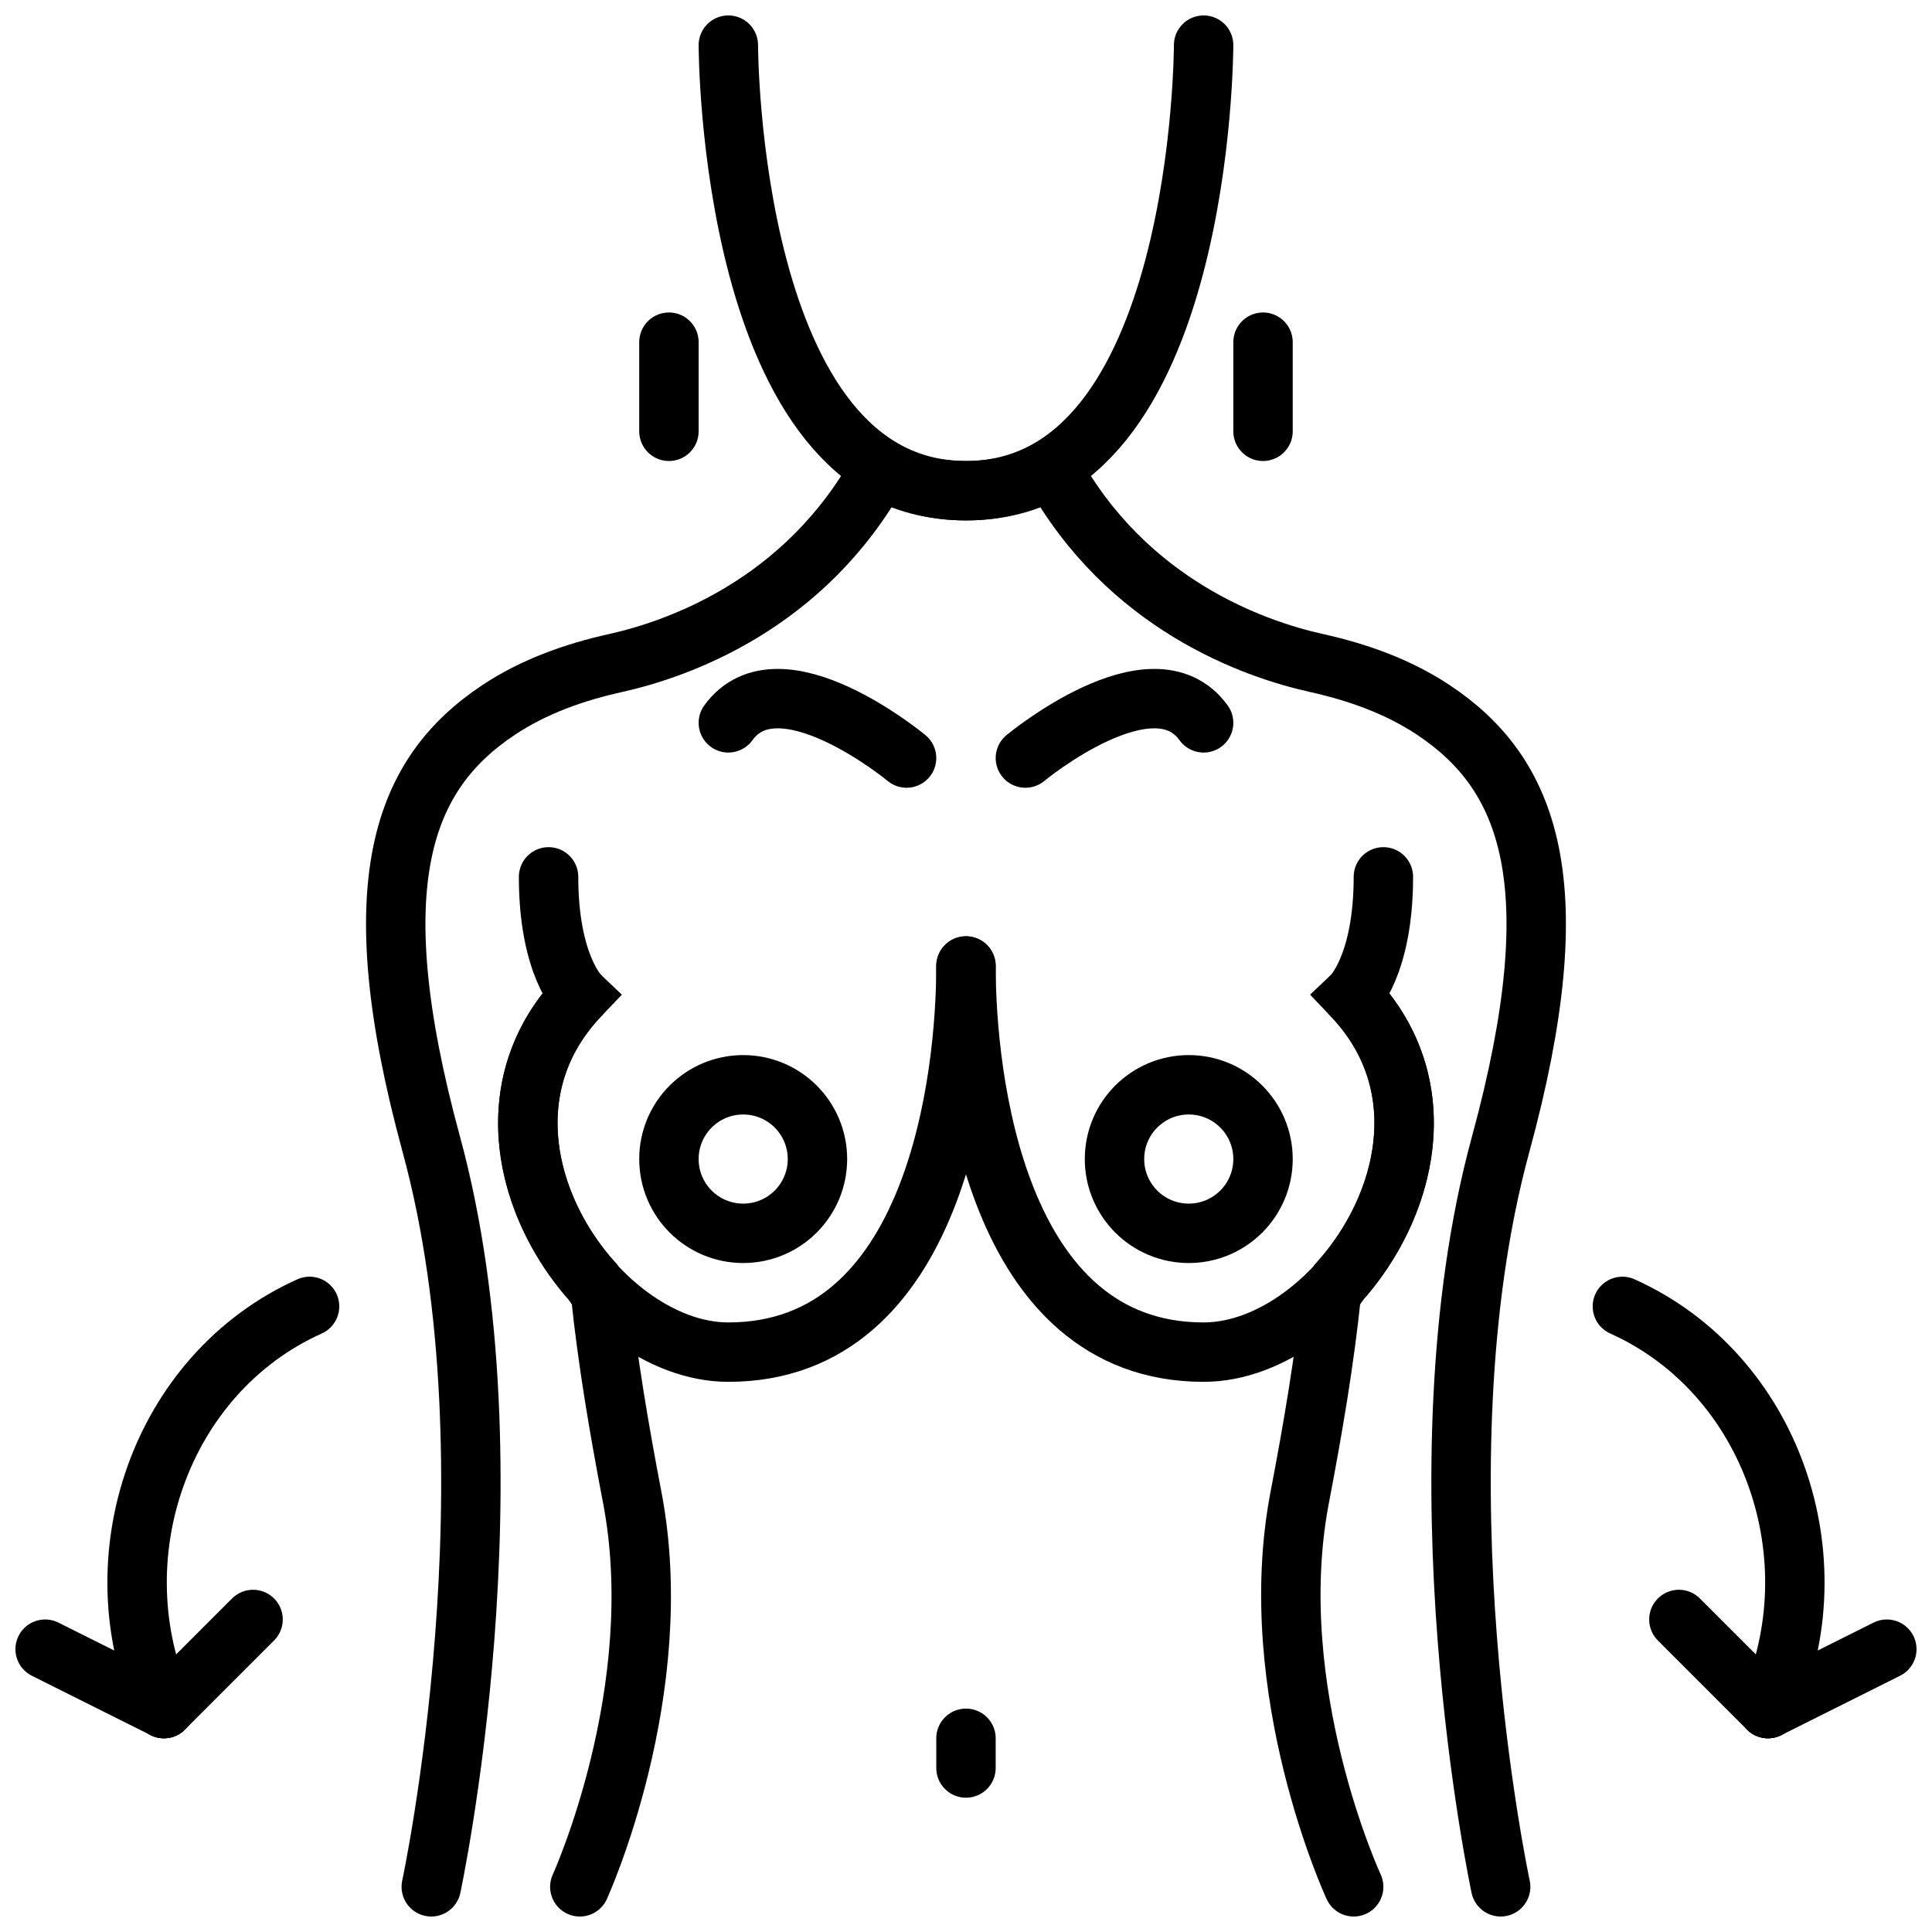
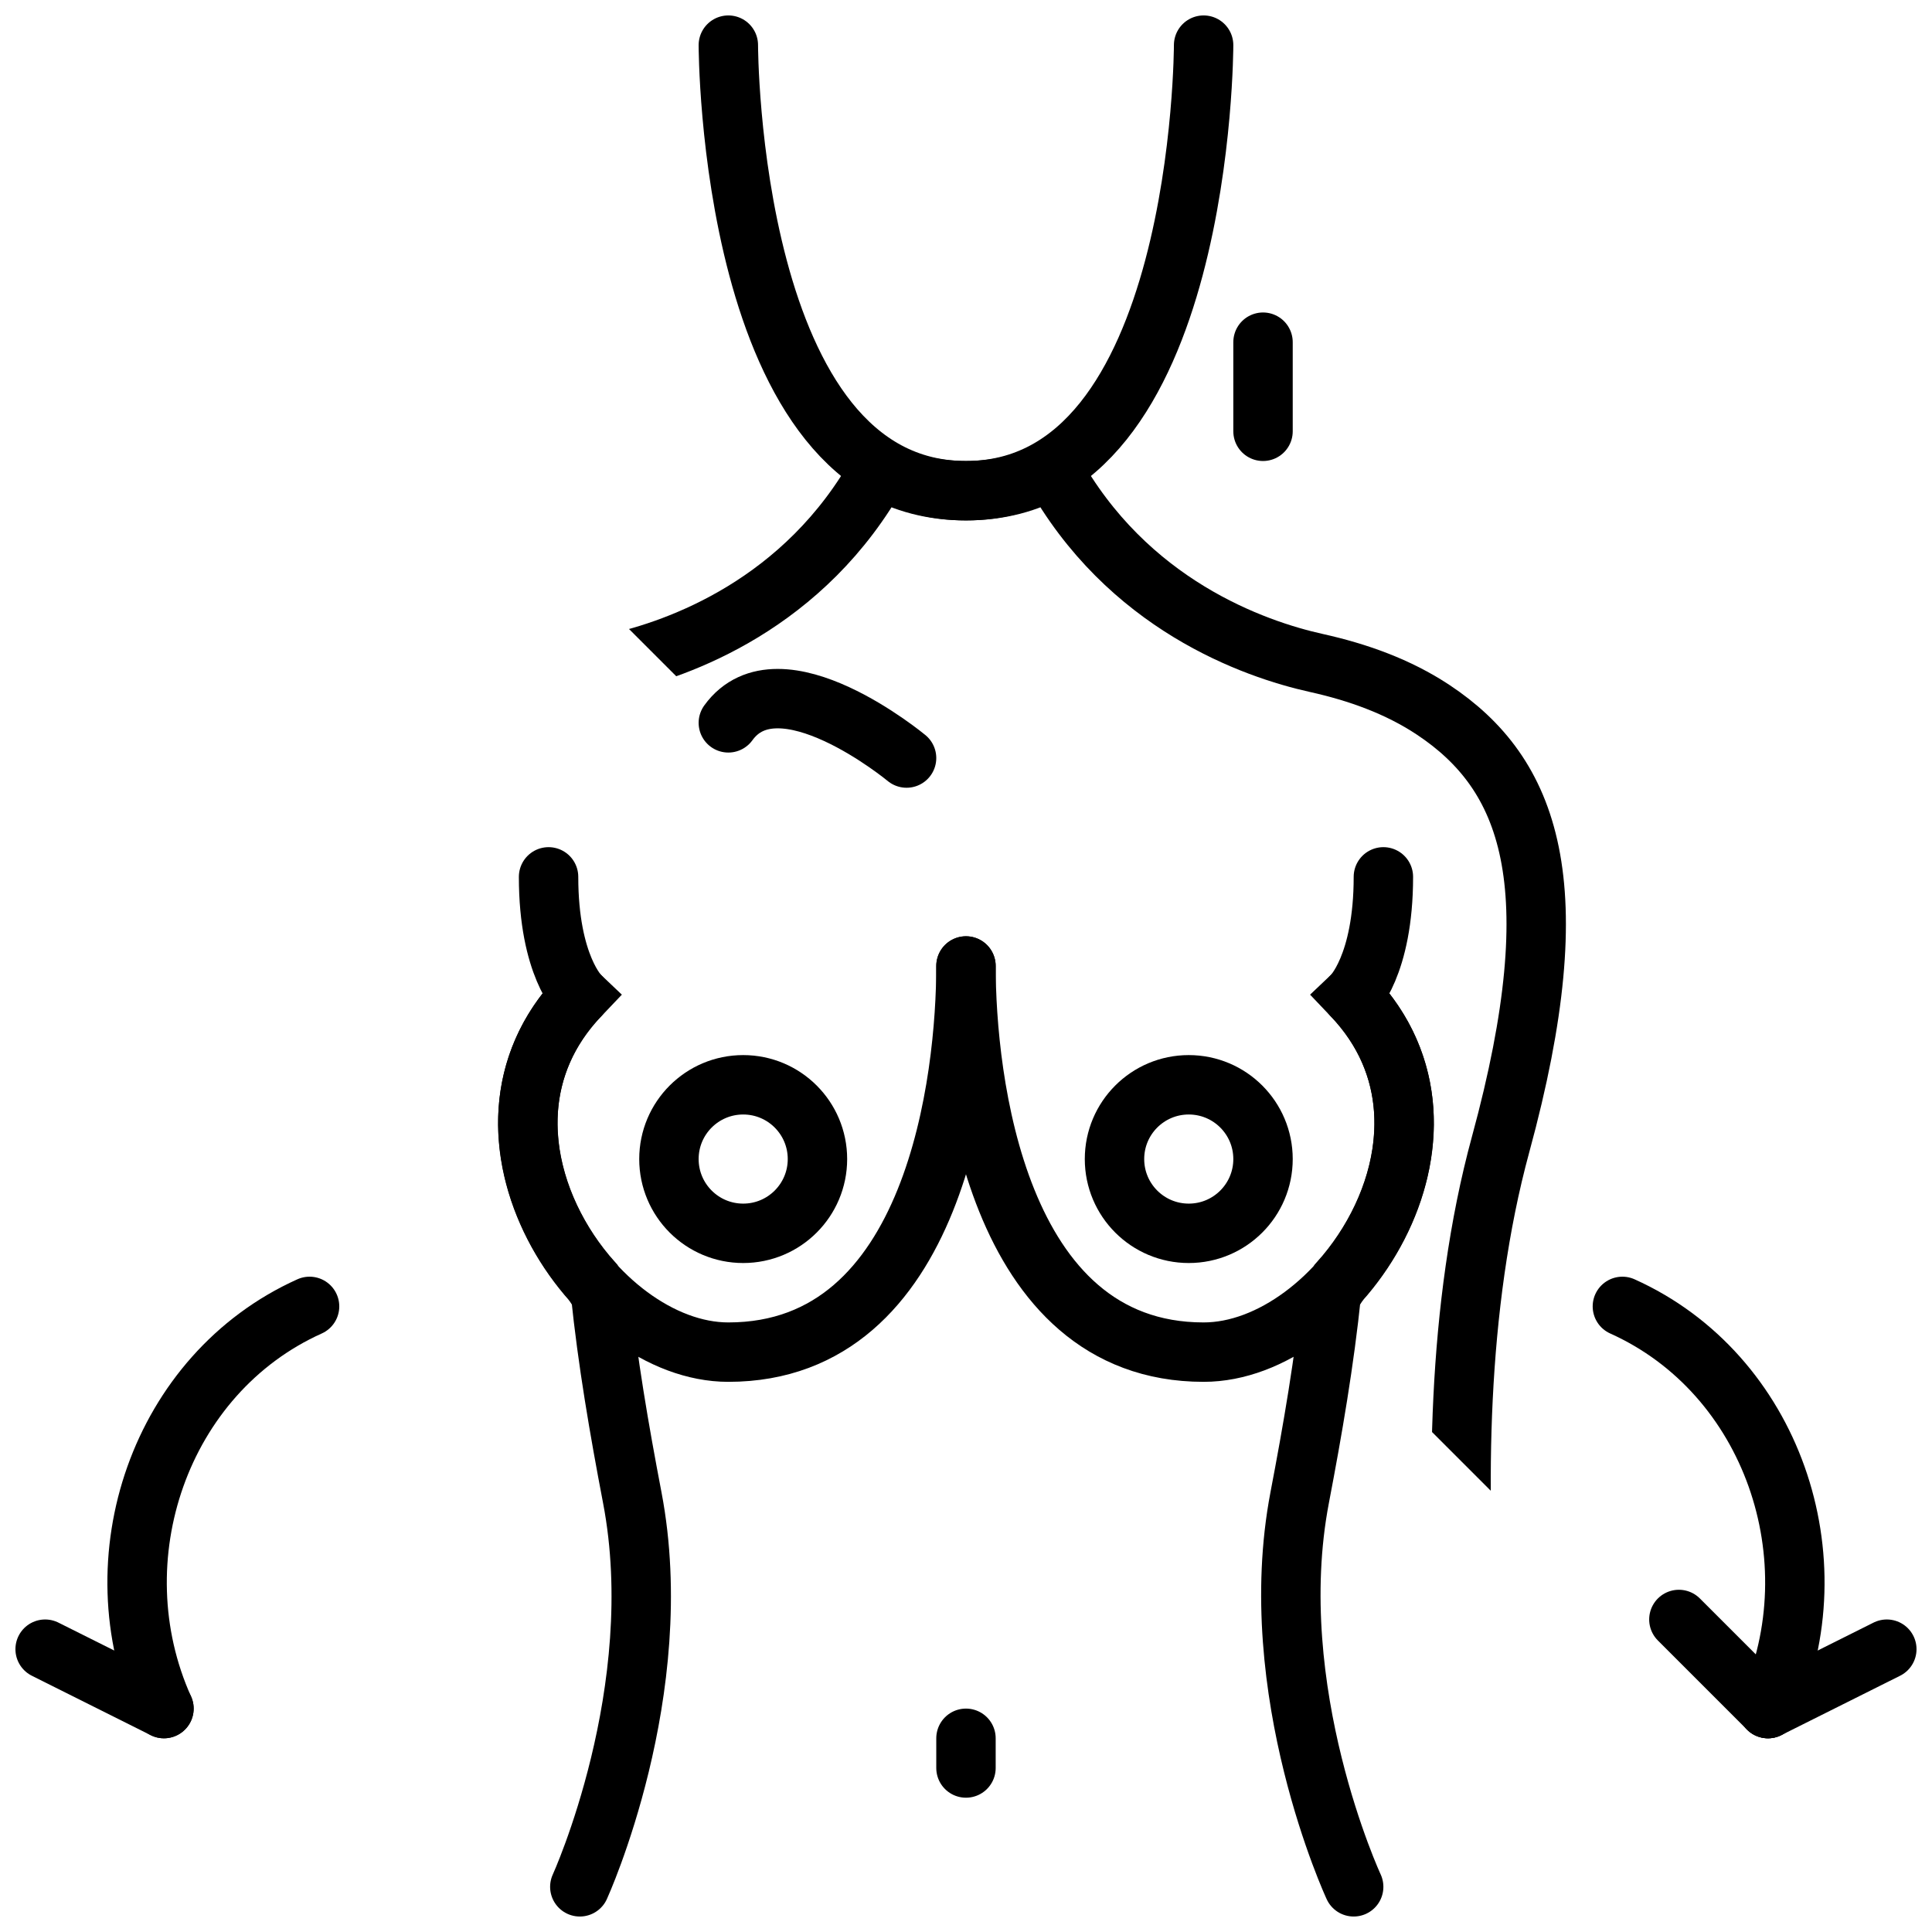
<svg xmlns="http://www.w3.org/2000/svg" width="800px" height="800px" version="1.1" viewBox="144 144 512 512">
  <defs>
    <clipPath id="p">
      <path d="m193 148.09h458.9v419.91h-458.9z" />
    </clipPath>
    <clipPath id="h">
      <path d="m148.09 148.09h458.91v419.91h-458.91z" />
    </clipPath>
    <clipPath id="g">
      <path d="m148.09 148.09h503.81v348.91h-503.81z" />
    </clipPath>
    <clipPath id="f">
-       <path d="m148.09 148.09h503.81v503.81h-503.81z" />
+       <path d="m148.09 148.09h503.81v503.81z" />
    </clipPath>
    <clipPath id="e">
      <path d="m177 177h474.9v474.9h-474.9z" />
    </clipPath>
    <clipPath id="d">
      <path d="m148.09 267h300.91v384.9h-300.91z" />
    </clipPath>
    <clipPath id="c">
      <path d="m148.09 350h285.91v301.9h-285.91z" />
    </clipPath>
    <clipPath id="b">
      <path d="m148.09 358h262.91v293.9h-262.91z" />
    </clipPath>
    <clipPath id="a">
      <path d="m351 267h300.9v384.9h-300.9z" />
    </clipPath>
    <clipPath id="o">
      <path d="m366 350h285.9v301.9h-285.9z" />
    </clipPath>
    <clipPath id="n">
      <path d="m389 358h262.9v293.9h-262.9z" />
    </clipPath>
    <clipPath id="m">
      <path d="m148.09 177h474.91v474.9h-474.91z" />
    </clipPath>
    <clipPath id="l">
      <path d="m263 153h388.9v498.9h-388.9z" />
    </clipPath>
    <clipPath id="k">
      <path d="m148.09 153h388.91v498.9h-388.91z" />
    </clipPath>
    <clipPath id="j">
      <path d="m148.09 208h435.91v443.9h-435.91z" />
    </clipPath>
    <clipPath id="i">
      <path d="m216 208h435.9v443.9h-435.9z" />
    </clipPath>
  </defs>
  <g clip-path="url(#p)">
-     <path transform="matrix(7.872 0 0 7.872 148.09 148.09)" d="m34 25s4.286-3.556 6-1.185" fill="none" stroke="#000000" stroke-linecap="round" stroke-miterlimit="10" stroke-width="2" />
-   </g>
+     </g>
  <g clip-path="url(#h)">
    <path transform="matrix(7.872 0 0 7.872 148.09 148.09)" d="m30 25s-4.286-3.556-6-1.185" fill="none" stroke="#000000" stroke-linecap="round" stroke-miterlimit="10" stroke-width="2" />
  </g>
  <g clip-path="url(#g)">
    <path transform="matrix(7.872 0 0 7.872 148.09 148.09)" d="m24 1s0 15 8 15 8-15 8-15" fill="none" stroke="#000000" stroke-linecap="round" stroke-miterlimit="10" stroke-width="2" />
  </g>
  <g clip-path="url(#f)">
    <path transform="matrix(7.872 0 0 7.872 148.09 148.09)" d="m50 63s-3-14 0-25c2.4-8.8 0.96-12.48-2.272-14.624-1.187-0.787-2.544-1.268-3.935-1.577-2.086-0.463-6.375-1.957-8.889-6.528-0.805 0.456-1.76 0.729-2.904 0.729s-2.099-0.273-2.904-0.728c-2.515 4.57-6.804 6.065-8.889 6.528-1.39 0.309-2.748 0.789-3.935 1.577-3.232 2.143-4.672 5.823-2.273 14.623 3 11 0 25 0 25" fill="none" stroke="#000000" stroke-linecap="round" stroke-miterlimit="10" stroke-width="2" />
  </g>
  <path transform="matrix(7.872 0 0 7.872 148.09 148.09)" d="m32 59v-1" fill="none" stroke="#000000" stroke-linecap="round" stroke-miterlimit="10" stroke-width="2" />
-   <path transform="matrix(7.872 0 0 7.872 148.09 148.09)" d="m22 14v-3" fill="none" stroke="#000000" stroke-linecap="round" stroke-miterlimit="10" stroke-width="2" />
  <path transform="matrix(7.872 0 0 7.872 148.09 148.09)" d="m42 14v-3" fill="none" stroke="#000000" stroke-linecap="round" stroke-miterlimit="10" stroke-width="2" />
  <g clip-path="url(#e)">
    <path transform="matrix(7.872 0 0 7.872 148.09 148.09)" d="m45 33c4.455 4.667-0.464 12-5 12-7 0-8-9.267-8-13" fill="none" stroke="#000000" stroke-linecap="round" stroke-miterlimit="10" stroke-width="2" />
  </g>
  <g clip-path="url(#d)">
    <path transform="matrix(7.872 0 0 7.872 148.09 148.09)" d="m9.902 43.46c-5.041 2.267-7.169 8.499-4.902 13.54" fill="none" stroke="#000000" stroke-linecap="round" stroke-miterlimit="10" stroke-width="2" />
  </g>
  <g clip-path="url(#c)">
-     <path transform="matrix(7.872 0 0 7.872 148.09 148.09)" d="m8 54-3 3" fill="none" stroke="#000000" stroke-linecap="round" stroke-miterlimit="10" stroke-width="2" />
-   </g>
+     </g>
  <g clip-path="url(#b)">
    <path transform="matrix(7.872 0 0 7.872 148.09 148.09)" d="m1 55 4 2" fill="none" stroke="#000000" stroke-linecap="round" stroke-miterlimit="10" stroke-width="2" />
  </g>
  <g clip-path="url(#a)">
    <path transform="matrix(7.872 0 0 7.872 148.09 148.09)" d="m54.098 43.46c5.041 2.267 7.169 8.499 4.902 13.54" fill="none" stroke="#000000" stroke-linecap="round" stroke-miterlimit="10" stroke-width="2" />
  </g>
  <g clip-path="url(#o)">
    <path transform="matrix(7.872 0 0 7.872 148.09 148.09)" d="m56 54 3 3" fill="none" stroke="#000000" stroke-linecap="round" stroke-miterlimit="10" stroke-width="2" />
  </g>
  <g clip-path="url(#n)">
    <path transform="matrix(7.872 0 0 7.872 148.09 148.09)" d="m63 55-4 2" fill="none" stroke="#000000" stroke-linecap="round" stroke-miterlimit="10" stroke-width="2" />
  </g>
  <g clip-path="url(#m)">
    <path transform="matrix(7.872 0 0 7.872 148.09 148.09)" d="m19 33c-4.455 4.667 0.464 12 5 12 7 0 8-9.267 8-13" fill="none" stroke="#000000" stroke-linecap="round" stroke-miterlimit="10" stroke-width="2" />
  </g>
  <g clip-path="url(#l)">
    <path transform="matrix(7.872 0 0 7.872 148.09 148.09)" d="m45.052 63s-3.062-6.594-1.818-13.102c0.438-2.291 0.834-4.588 1.072-6.906 0.089-0.074 0.174-0.205 0.256-0.359 2.287-2.548 3.3-6.636 0.438-9.633 0 0 1.052-1 1.052-4" fill="none" stroke="#000000" stroke-linecap="round" stroke-miterlimit="10" stroke-width="2" />
  </g>
  <g clip-path="url(#k)">
    <path transform="matrix(7.872 0 0 7.872 148.09 148.09)" d="m17.948 29c0 3 1.052 4 1.052 4-2.861 2.997-1.849 7.085 0.438 9.633 0.083 0.154 0.167 0.286 0.256 0.359 0.238 2.317 0.634 4.615 1.072 6.906 1.245 6.508-1.766 13.102-1.766 13.102" fill="none" stroke="#000000" stroke-linecap="round" stroke-miterlimit="10" stroke-width="2" />
  </g>
  <g clip-path="url(#j)">
    <path transform="matrix(7.872 0 0 7.872 148.09 148.09)" d="m27 38.5c0 1.381-1.119 2.5-2.5 2.5-1.381 0-2.5-1.119-2.5-2.5 0-1.381 1.119-2.5 2.5-2.5 1.381 0 2.5 1.119 2.5 2.5" fill="none" stroke="#000000" stroke-linecap="round" stroke-miterlimit="10" stroke-width="2" />
  </g>
  <g clip-path="url(#i)">
    <path transform="matrix(7.872 0 0 7.872 148.09 148.09)" d="m42 38.5c0 1.381-1.119 2.5-2.5 2.5-1.381 0-2.5-1.119-2.5-2.5 0-1.381 1.119-2.5 2.5-2.5 1.381 0 2.5 1.119 2.5 2.5" fill="none" stroke="#000000" stroke-linecap="round" stroke-miterlimit="10" stroke-width="2" />
  </g>
</svg>